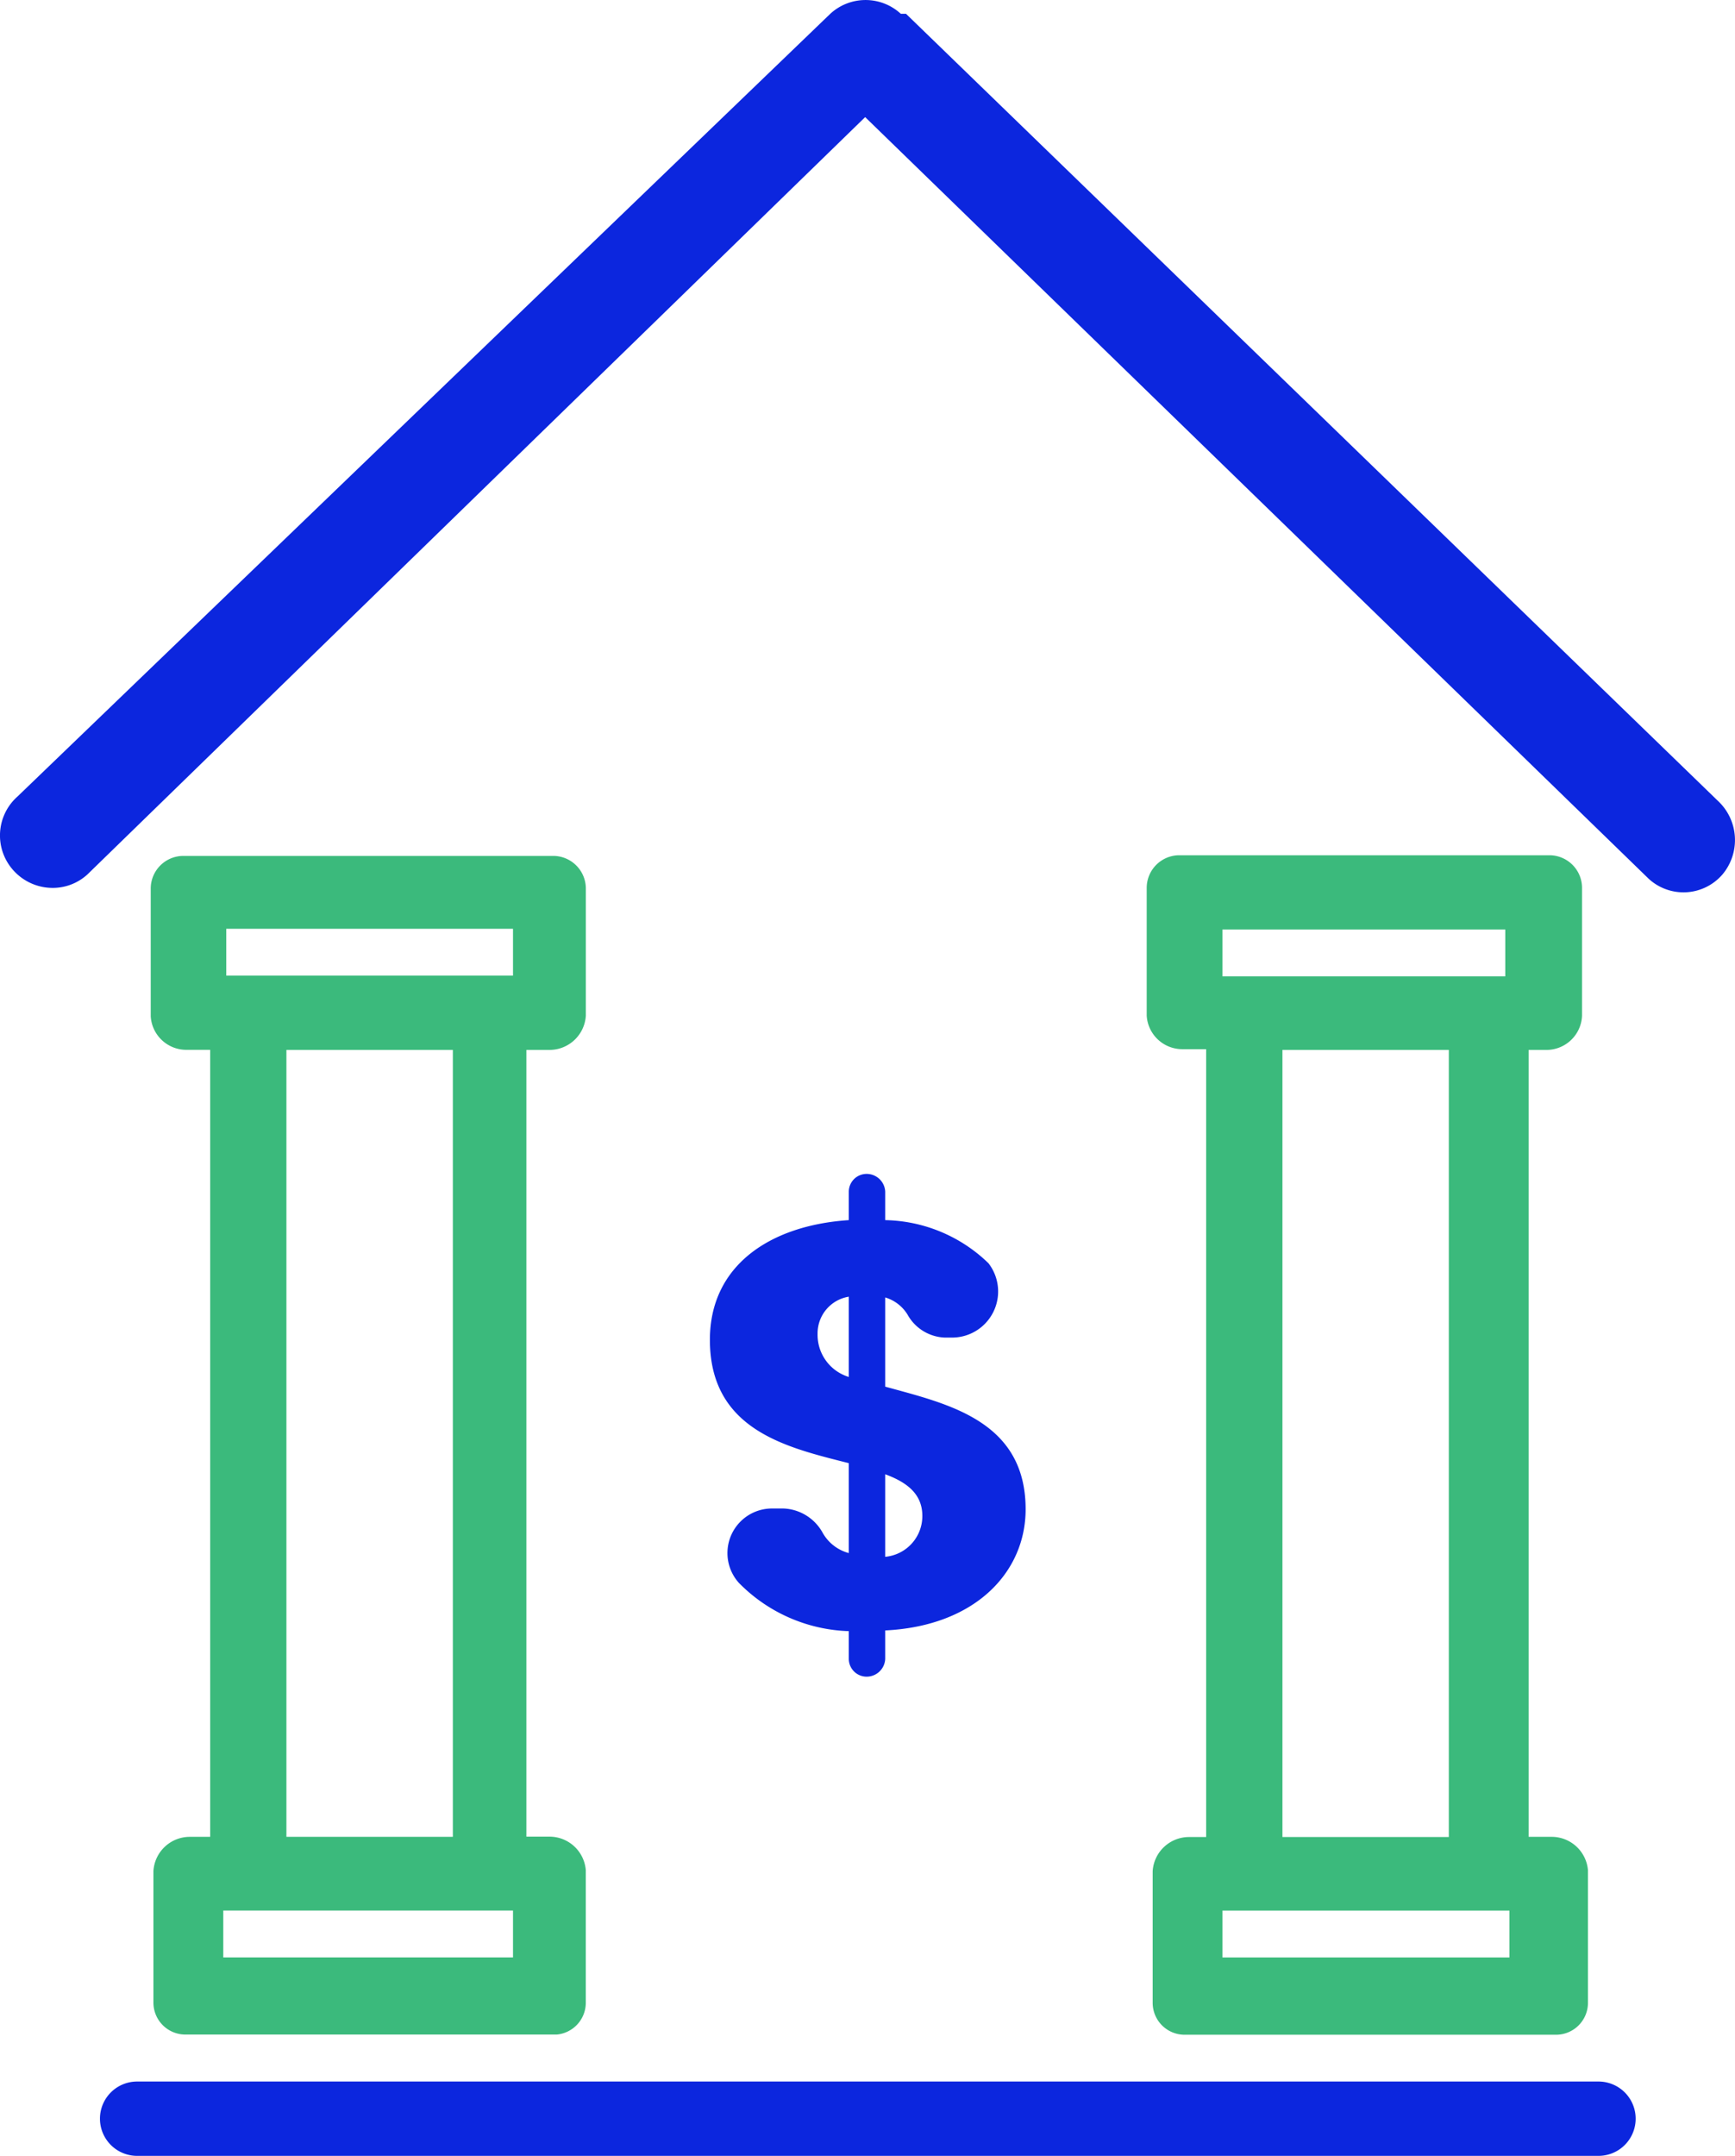
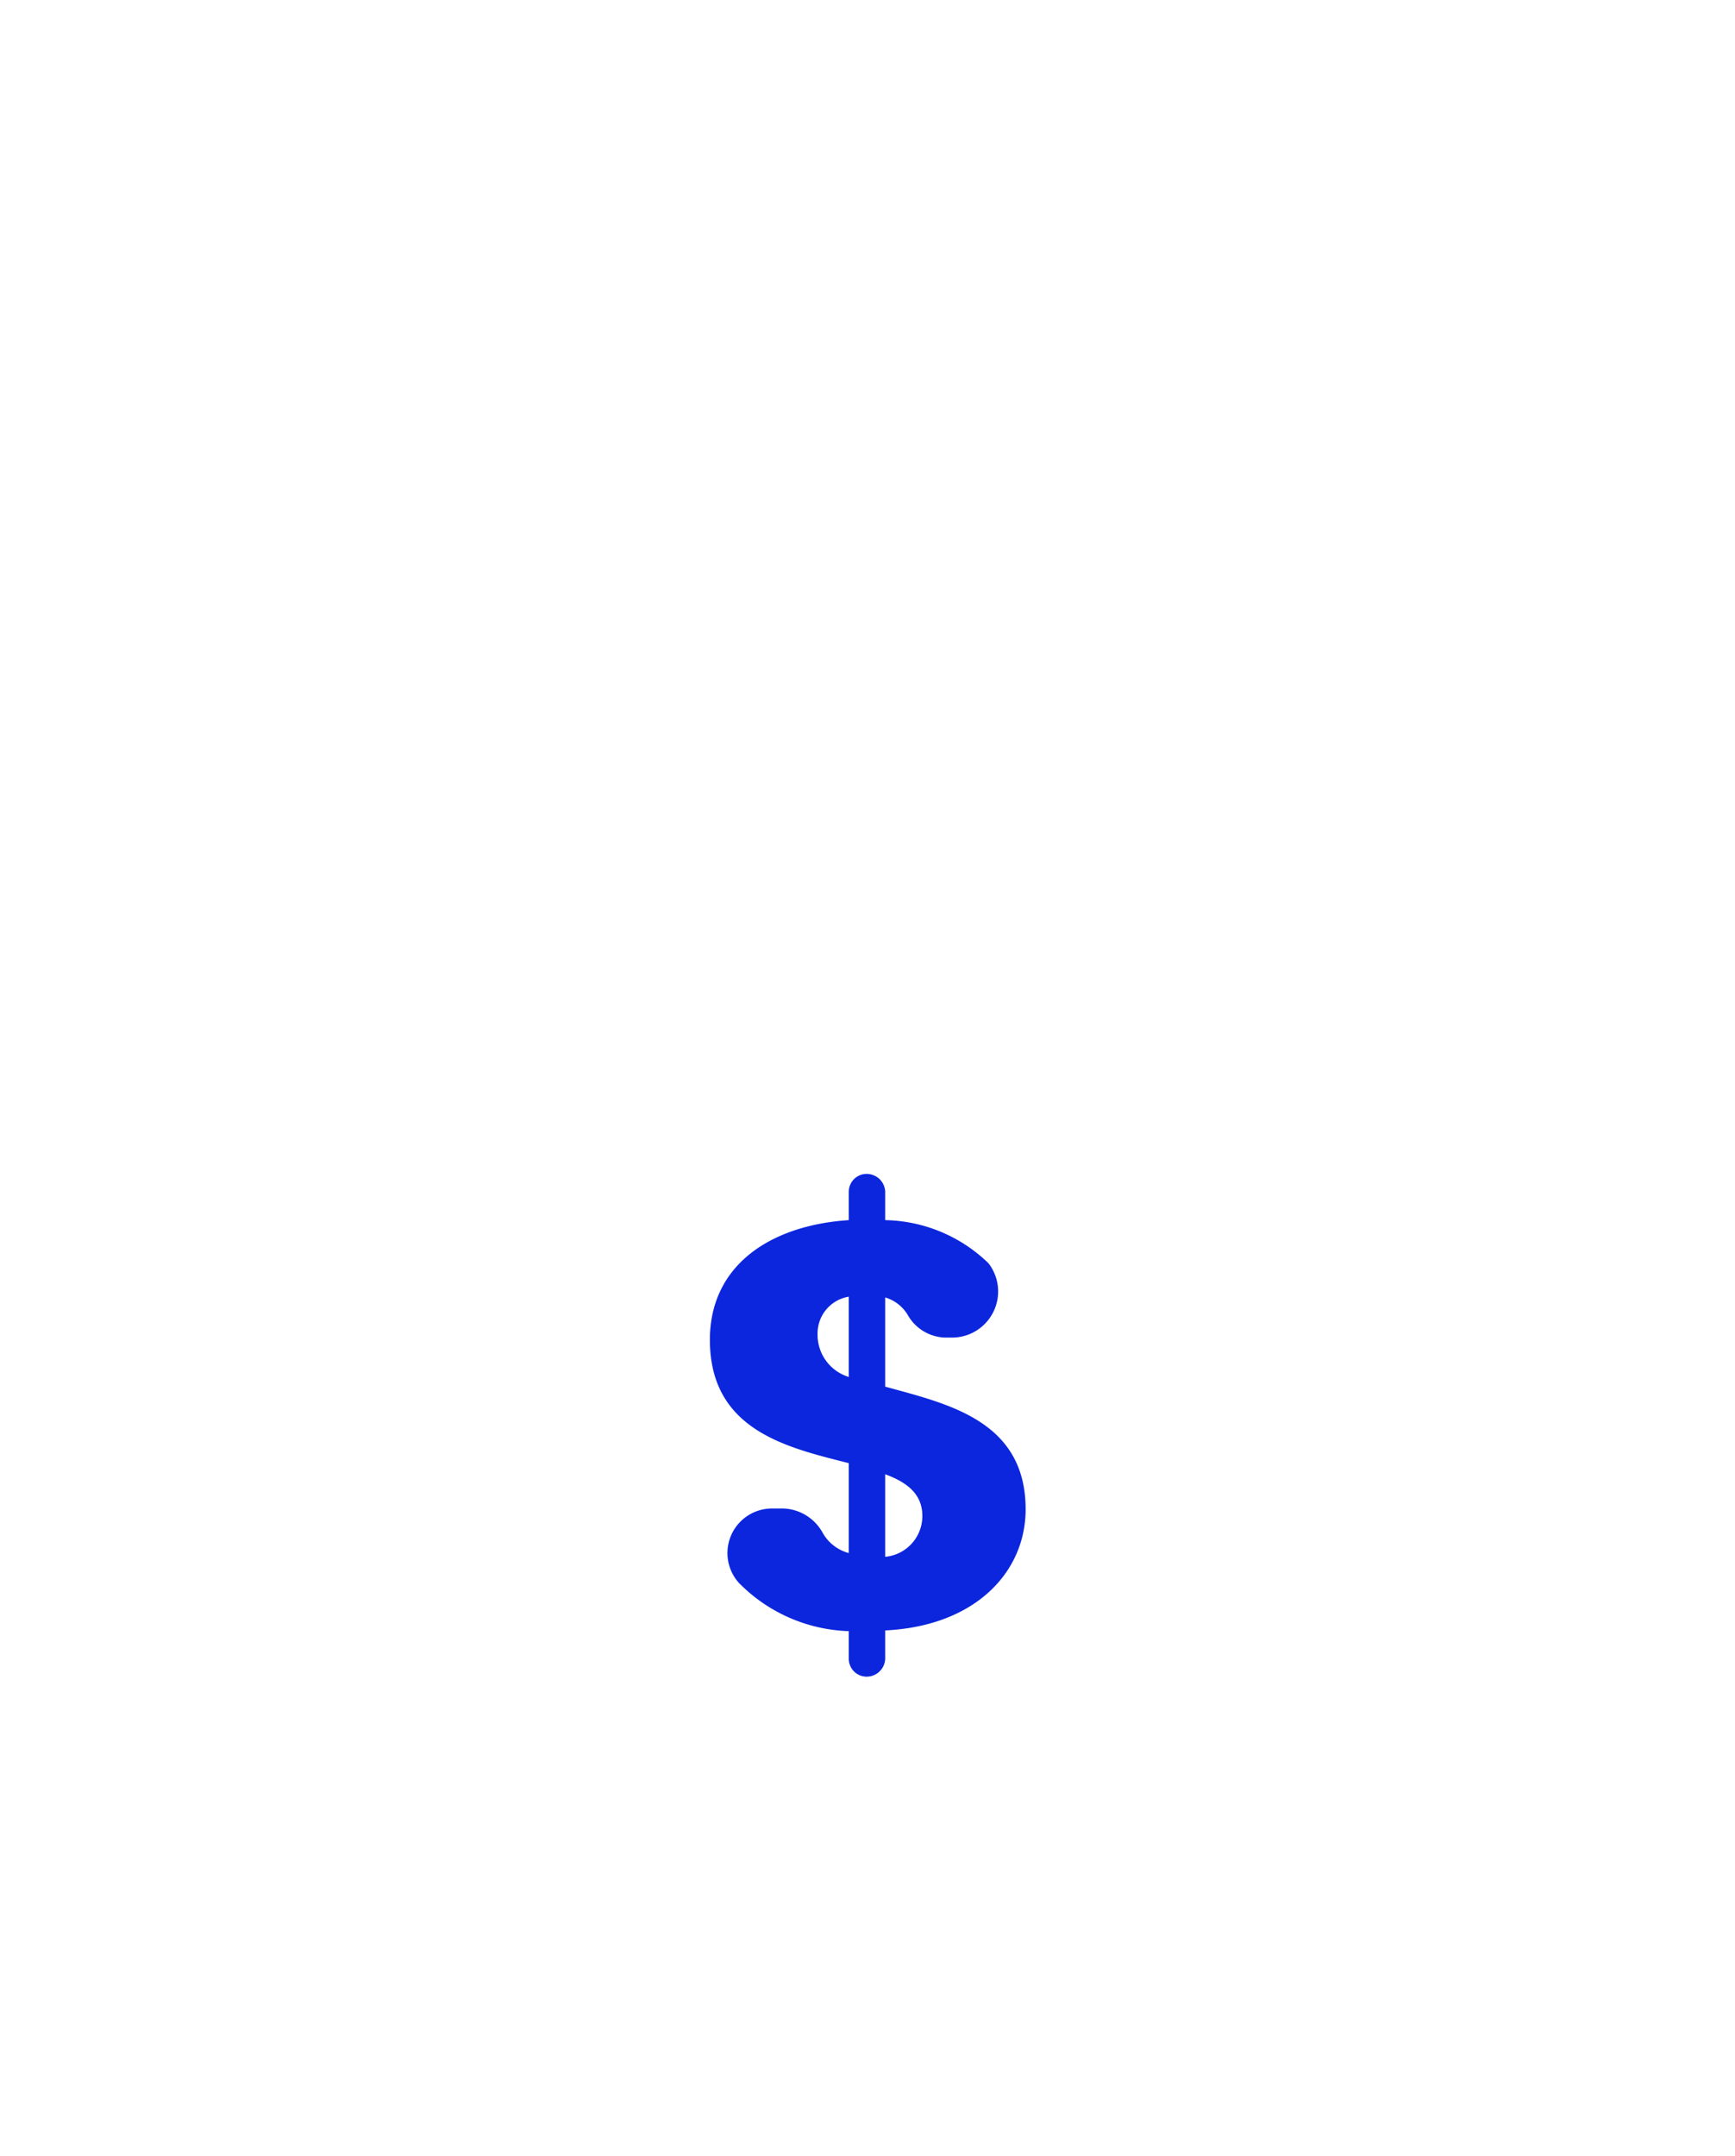
<svg xmlns="http://www.w3.org/2000/svg" width="36.685" height="45.56" viewBox="0 0 36.685 45.56">
  <g id="banco-central-rtb_" data-name="banco-central-rtb " transform="translate(0.006 -0.054)">
-     <path id="Caminho_439" data-name="Caminho 439" d="M36.319,16.98,19.151.346h-.11a1.1,1.1,0,0,0-1.492,0L.365,16.886a1.1,1.1,0,0,0-.079,1.571,1.115,1.115,0,0,0,.817.361,1.084,1.084,0,0,0,.738-.283L18.287,2.529l16.571,16.1a1.088,1.088,0,0,0,1.555-.094,1.131,1.131,0,0,0-.094-1.555Z" transform="translate(0 0)" fill="#0c26de" />
-     <path id="Caminho_440" data-name="Caminho 440" d="M2.125,28.06h30.9a.785.785,0,1,1,0,1.571H2.125a.785.785,0,1,1,0-1.571Z" transform="translate(0.768 15.983)" fill="#0c26de" />
-     <path id="Caminho_441" data-name="Caminho 441" d="M10.549,11.57H2.7a.691.691,0,0,0-.675.691v2.7a.754.754,0,0,0,.77.707h.487V32.3H2.852a.77.77,0,0,0-.77.723v2.78a.675.675,0,0,0,.675.675h7.854a.675.675,0,0,0,.613-.675v-2.8a.77.77,0,0,0-.77-.707H9.968V15.67h.487a.77.77,0,0,0,.77-.723v-2.7A.691.691,0,0,0,10.549,11.57ZM9.685,33.858v.99H3.559v-.99ZM4.894,15.67H8.413V32.3H4.894ZM3.622,14.1v-.99H9.685v.99Z" transform="translate(1.156 6.572)" fill="#3bba7c" />
-     <path id="Caminho_442" data-name="Caminho 442" d="M23.865,15.675a.754.754,0,0,0,.77-.723v-2.7a.691.691,0,0,0-.675-.691H16.105a.691.691,0,0,0-.675.691v2.7a.754.754,0,0,0,.77.707h.487v16.65h-.361a.77.77,0,0,0-.77.723v2.78a.675.675,0,0,0,.675.675h7.854a.675.675,0,0,0,.675-.675v-2.8a.77.77,0,0,0-.754-.707h-.5V15.675ZM17.032,34.854v-.99H23.1v.99ZM18.3,32.309V15.675h3.518V32.309Zm4.712-19.178v.99H17.032v-.99Z" transform="translate(8.81 6.567)" fill="#3bba7c" />
    <path id="Caminho_443" data-name="Caminho 443" d="M12.487,25.51a3.408,3.408,0,0,1-2.325-1.021.942.942,0,0,1,.707-1.571h.236a.99.99,0,0,1,.832.518.9.9,0,0,0,.55.424v-1.9c-1.3-.33-2.937-.691-2.937-2.607,0-1.571,1.272-2.419,2.937-2.529v-.6a.377.377,0,0,1,.377-.377h0a.393.393,0,0,1,.393.377v.6a3.22,3.22,0,0,1,2.183.911.974.974,0,0,1-.754,1.571h-.173a.942.942,0,0,1-.785-.487.832.832,0,0,0-.471-.361v1.885c1.3.361,2.969.707,2.969,2.592,0,1.319-1.052,2.466-2.969,2.56v.6a.393.393,0,0,1-.393.377h0a.377.377,0,0,1-.377-.377Zm0-5.388V18.442a.785.785,0,0,0-.66.785.931.931,0,0,0,.66.911Zm.77,2.058v1.759a.864.864,0,0,0,.785-.864c0-.456-.314-.707-.785-.88Z" transform="translate(5.454 9.015)" fill="#0c26de" />
  </g>
</svg>